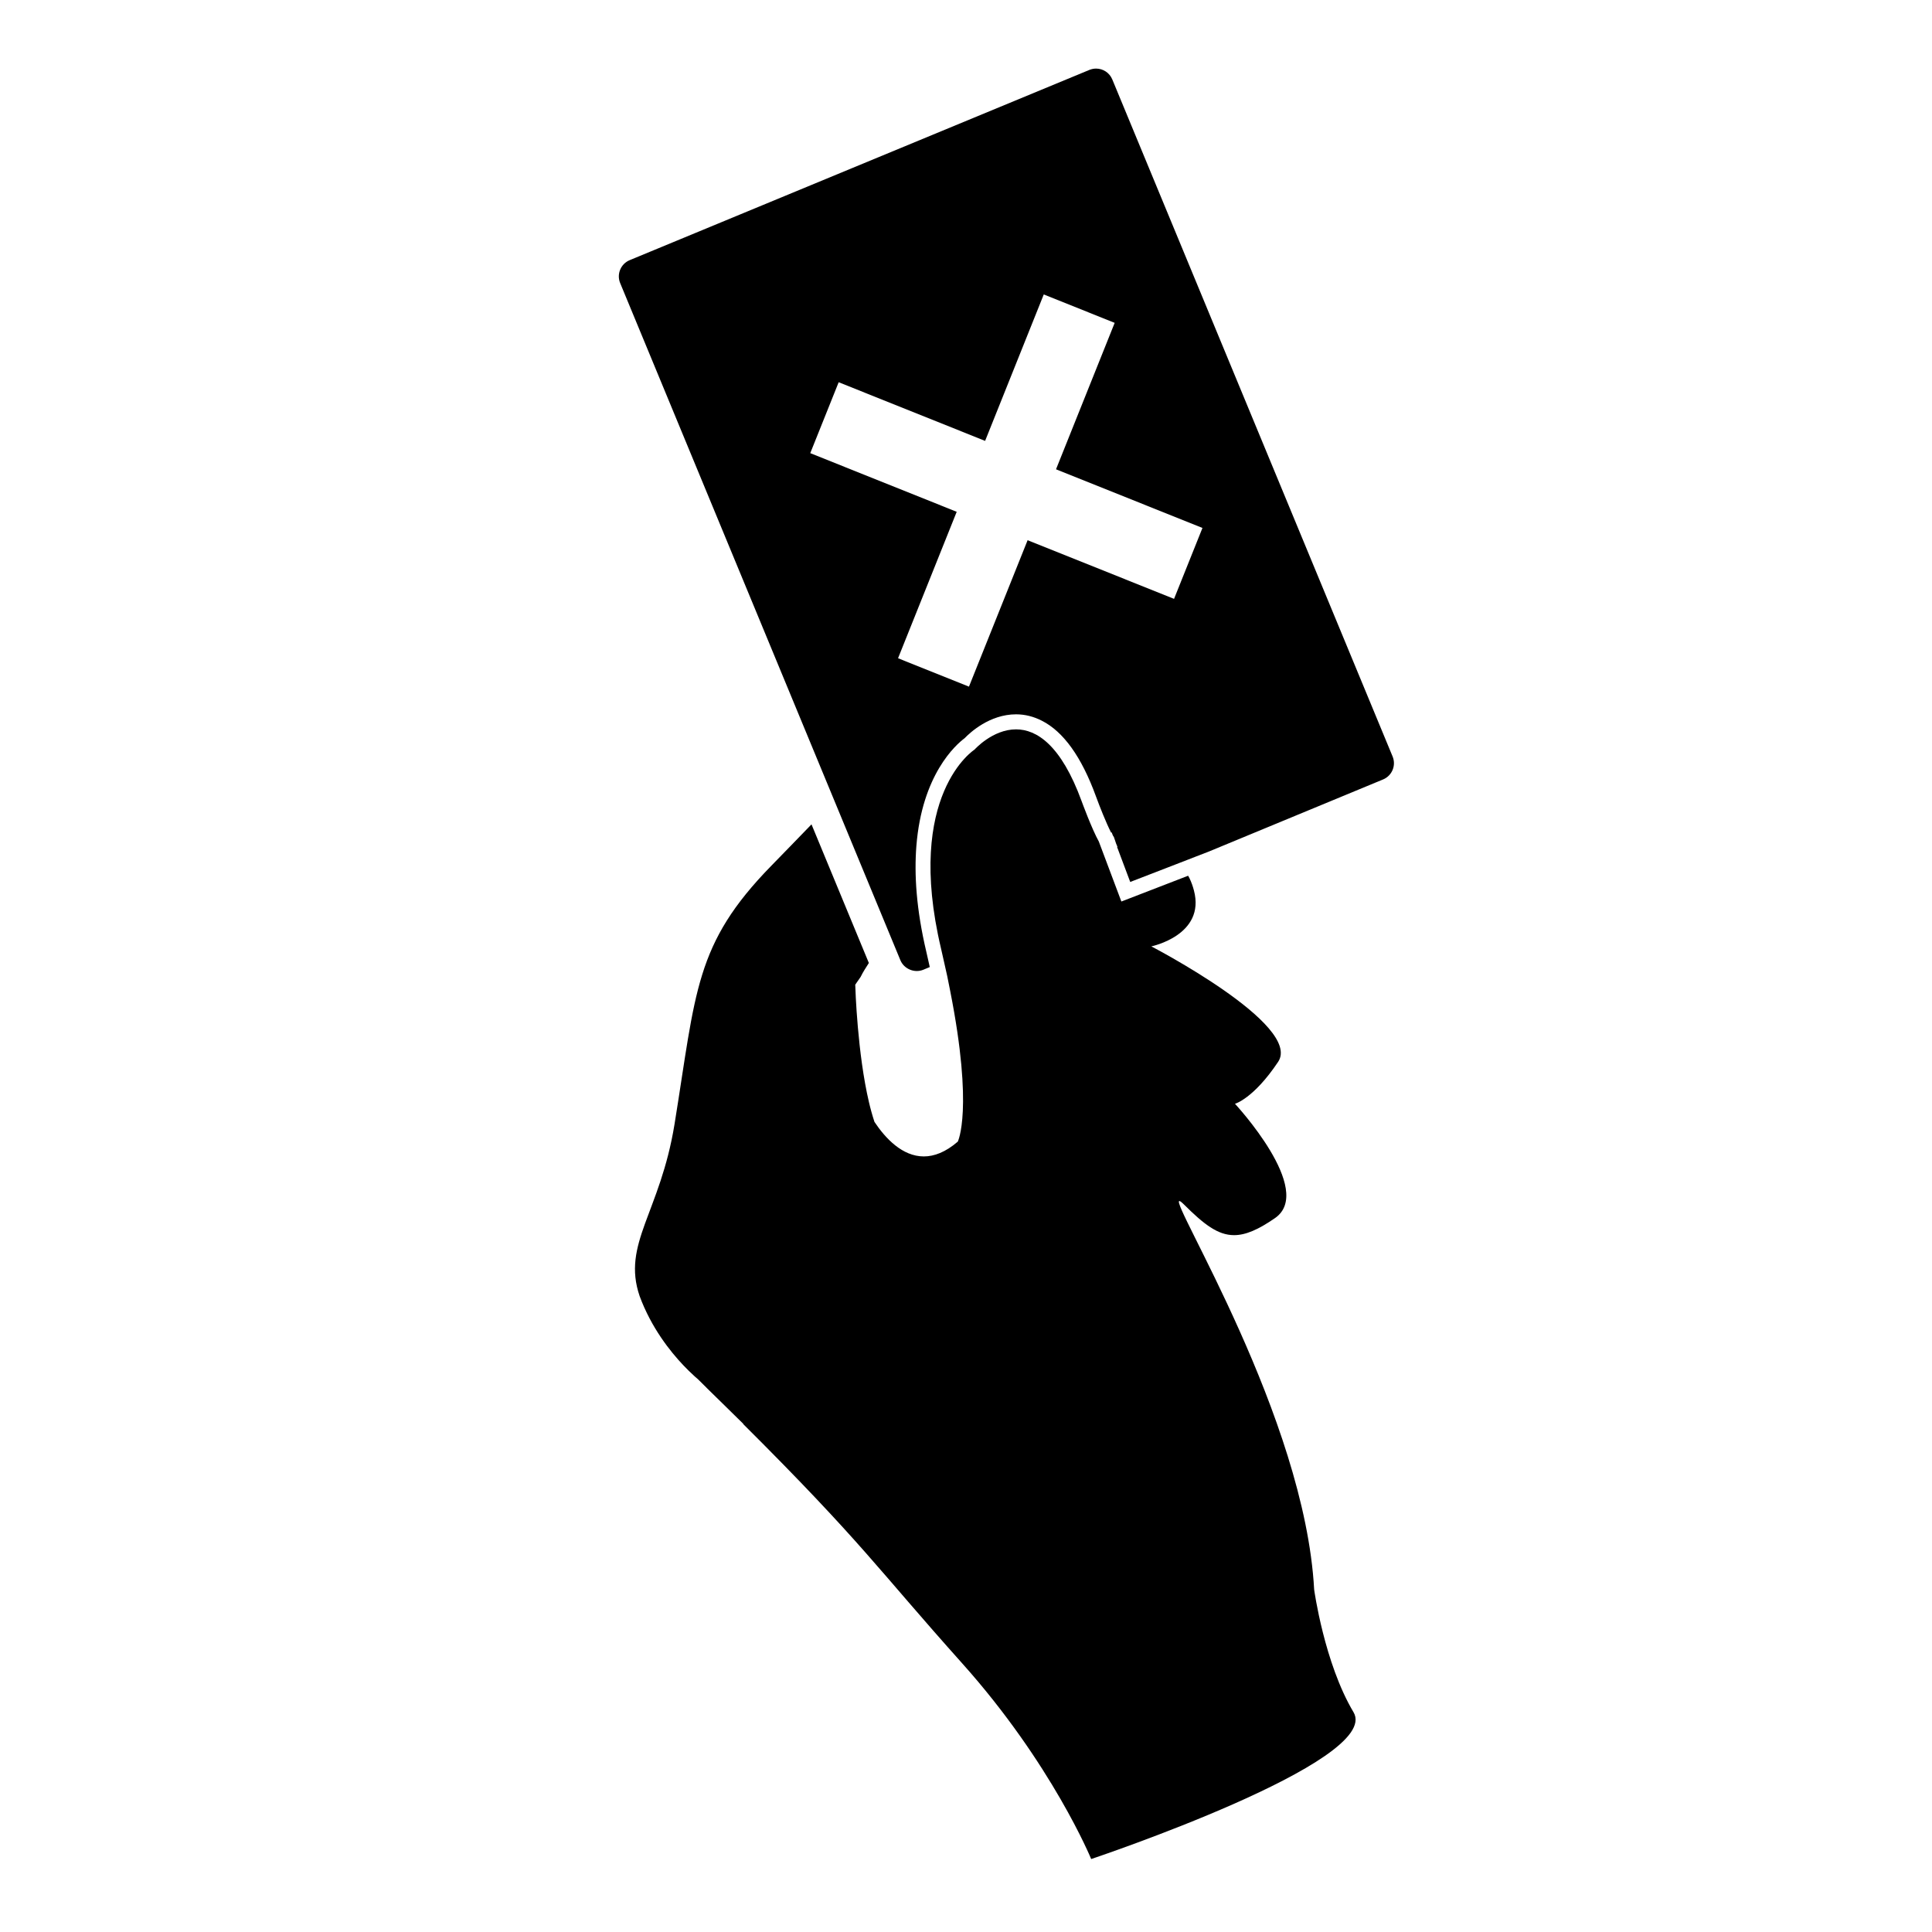
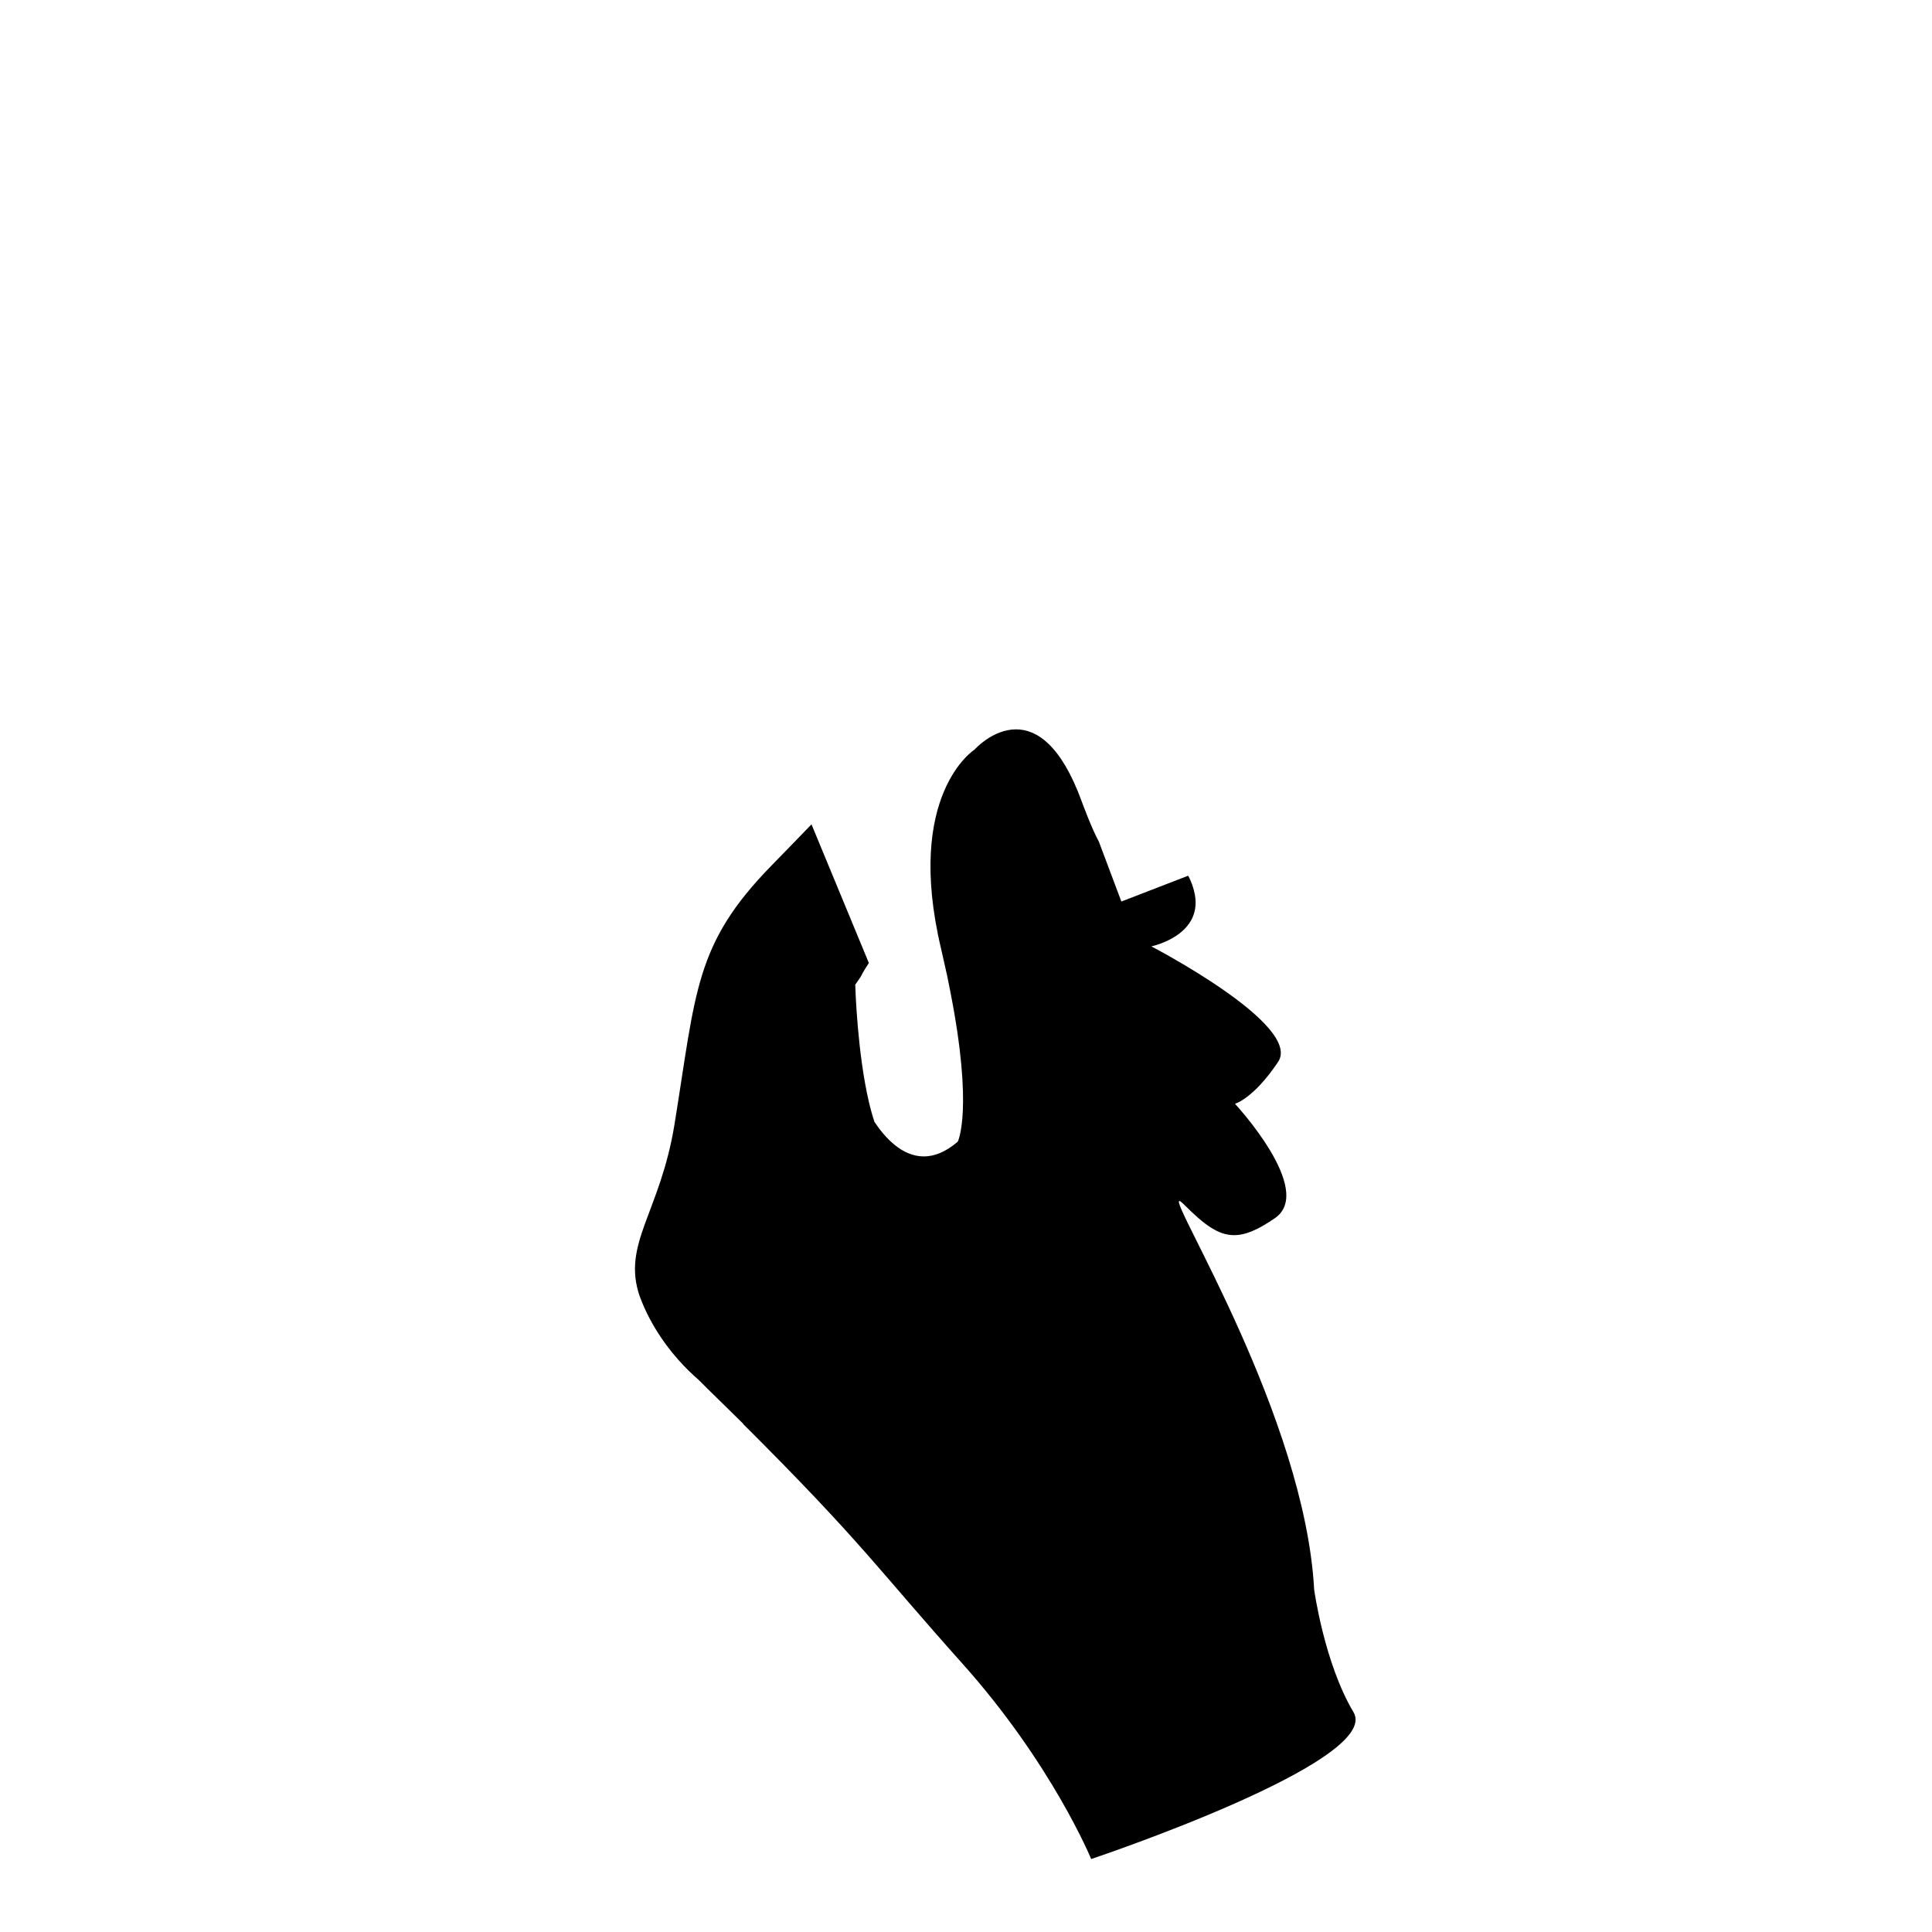
<svg xmlns="http://www.w3.org/2000/svg" version="1.1" id="Capa_1" x="0px" y="0px" width="64px" height="64px" viewBox="0 0 64 64" style="enable-background:new 0 0 64 64;" xml:space="preserve">
  <g>
-     <path d="M36.846,2.631c-0.091-0.218-0.301-0.359-0.537-0.359c-0.076,0-0.15,0.015-0.222,0.044L20.859,8.618   c-0.296,0.123-0.438,0.463-0.315,0.76l7.102,17.161l1.832,4.427l0.349,0.844c0.12,0.288,0.466,0.434,0.759,0.314l0.214-0.089   c-0.036-0.163-0.072-0.323-0.112-0.495c-0.336-1.419-0.406-2.572-0.332-3.513c0.186-2.371,1.31-3.359,1.597-3.572   c0.18-0.187,0.83-0.792,1.705-0.792c0.3,0,0.583,0.074,0.851,0.21c0.716,0.361,1.318,1.196,1.796,2.508   c0.119,0.327,0.339,0.882,0.501,1.198c0.006,0,0.014-0.002,0.021-0.002c0.021,0.051,0.034,0.107,0.071,0.148   c0.009,0.035,0.023,0.063,0.033,0.096c0.026,0.083,0.053,0.163,0.087,0.233c-0.005,0.001-0.009,0.001-0.014,0.001l0.436,1.161   l1.269-0.49l0.369-0.143l0.243-0.094l0.234-0.091l0.054-0.021l0.442-0.171l5.766-2.386c0.296-0.123,0.438-0.463,0.315-0.76   L36.846,2.631z M38.892,19.838l-4.851-1.943l-1.943,4.851l-2.349-0.941l1.943-4.851l-4.851-1.943l0.941-2.349l4.851,1.943   l1.943-4.851l2.349,0.941l-1.943,4.851l4.851,1.943L38.892,19.838z" />
    <path d="M22.639,45.229c0.066,0.069,0.122,0.127,0.178,0.181c0.164,0.16,0.274,0.255,0.305,0.28   c0.092,0.092,0.182,0.181,0.282,0.279l-0.001,0.001l0.339,0.332l0.182,0.178l0.337,0.331l0.181,0.178l0.182,0.178l-0.004,0.007   c3.962,3.947,4.448,4.792,7.249,7.921c2.982,3.331,4.278,6.488,4.278,6.488s9.662-3.232,8.69-4.864   c-0.972-1.632-1.304-4.064-1.304-4.064c-0.309-5.706-4.796-12.87-4.464-12.87c0.023,0,0.071,0.036,0.146,0.11   c0.663,0.661,1.126,1.021,1.665,1.021c0.382,0,0.801-0.181,1.356-0.565c1.336-0.924-1.326-3.787-1.326-3.787   s0.613-0.166,1.429-1.388s-4.2-3.826-4.2-3.826s1.805-0.37,1.411-1.854c-0.034-0.129-0.079-0.264-0.15-0.411   c-0.01-0.021-0.021-0.036-0.031-0.056c-0.003-0.007-0.007-0.013-0.011-0.019l-2.211,0.854l-0.149-0.396l-0.592-1.575l0.002-0.001   c-0.246-0.442-0.574-1.342-0.574-1.342c-0.686-1.884-1.501-2.389-2.177-2.389c-0.779,0-1.374,0.67-1.374,0.67   s-2.321,1.476-1.11,6.592c0.034,0.145,0.062,0.277,0.094,0.416c0.037,0.166,0.078,0.338,0.111,0.495   c0.037,0.175,0.068,0.335,0.1,0.5c0.777,3.938,0.25,4.984,0.25,4.984c-0.407,0.351-0.784,0.49-1.126,0.49   c-0.713,0-1.273-0.602-1.634-1.143c-0.036-0.108-0.07-0.221-0.102-0.337c-0.029-0.103-0.056-0.21-0.081-0.318   c-0.38-1.615-0.449-3.721-0.454-3.891l0.178-0.257c0.082-0.169,0.179-0.313,0.273-0.462l-1.9-4.592   c-0.388,0.4-0.813,0.842-1.329,1.369c-2.544,2.601-2.495,4.161-3.208,8.561c-0.475,2.93-1.75,3.962-1.156,5.698   C21.575,43.983,22.199,44.766,22.639,45.229z" />
  </g>
</svg>